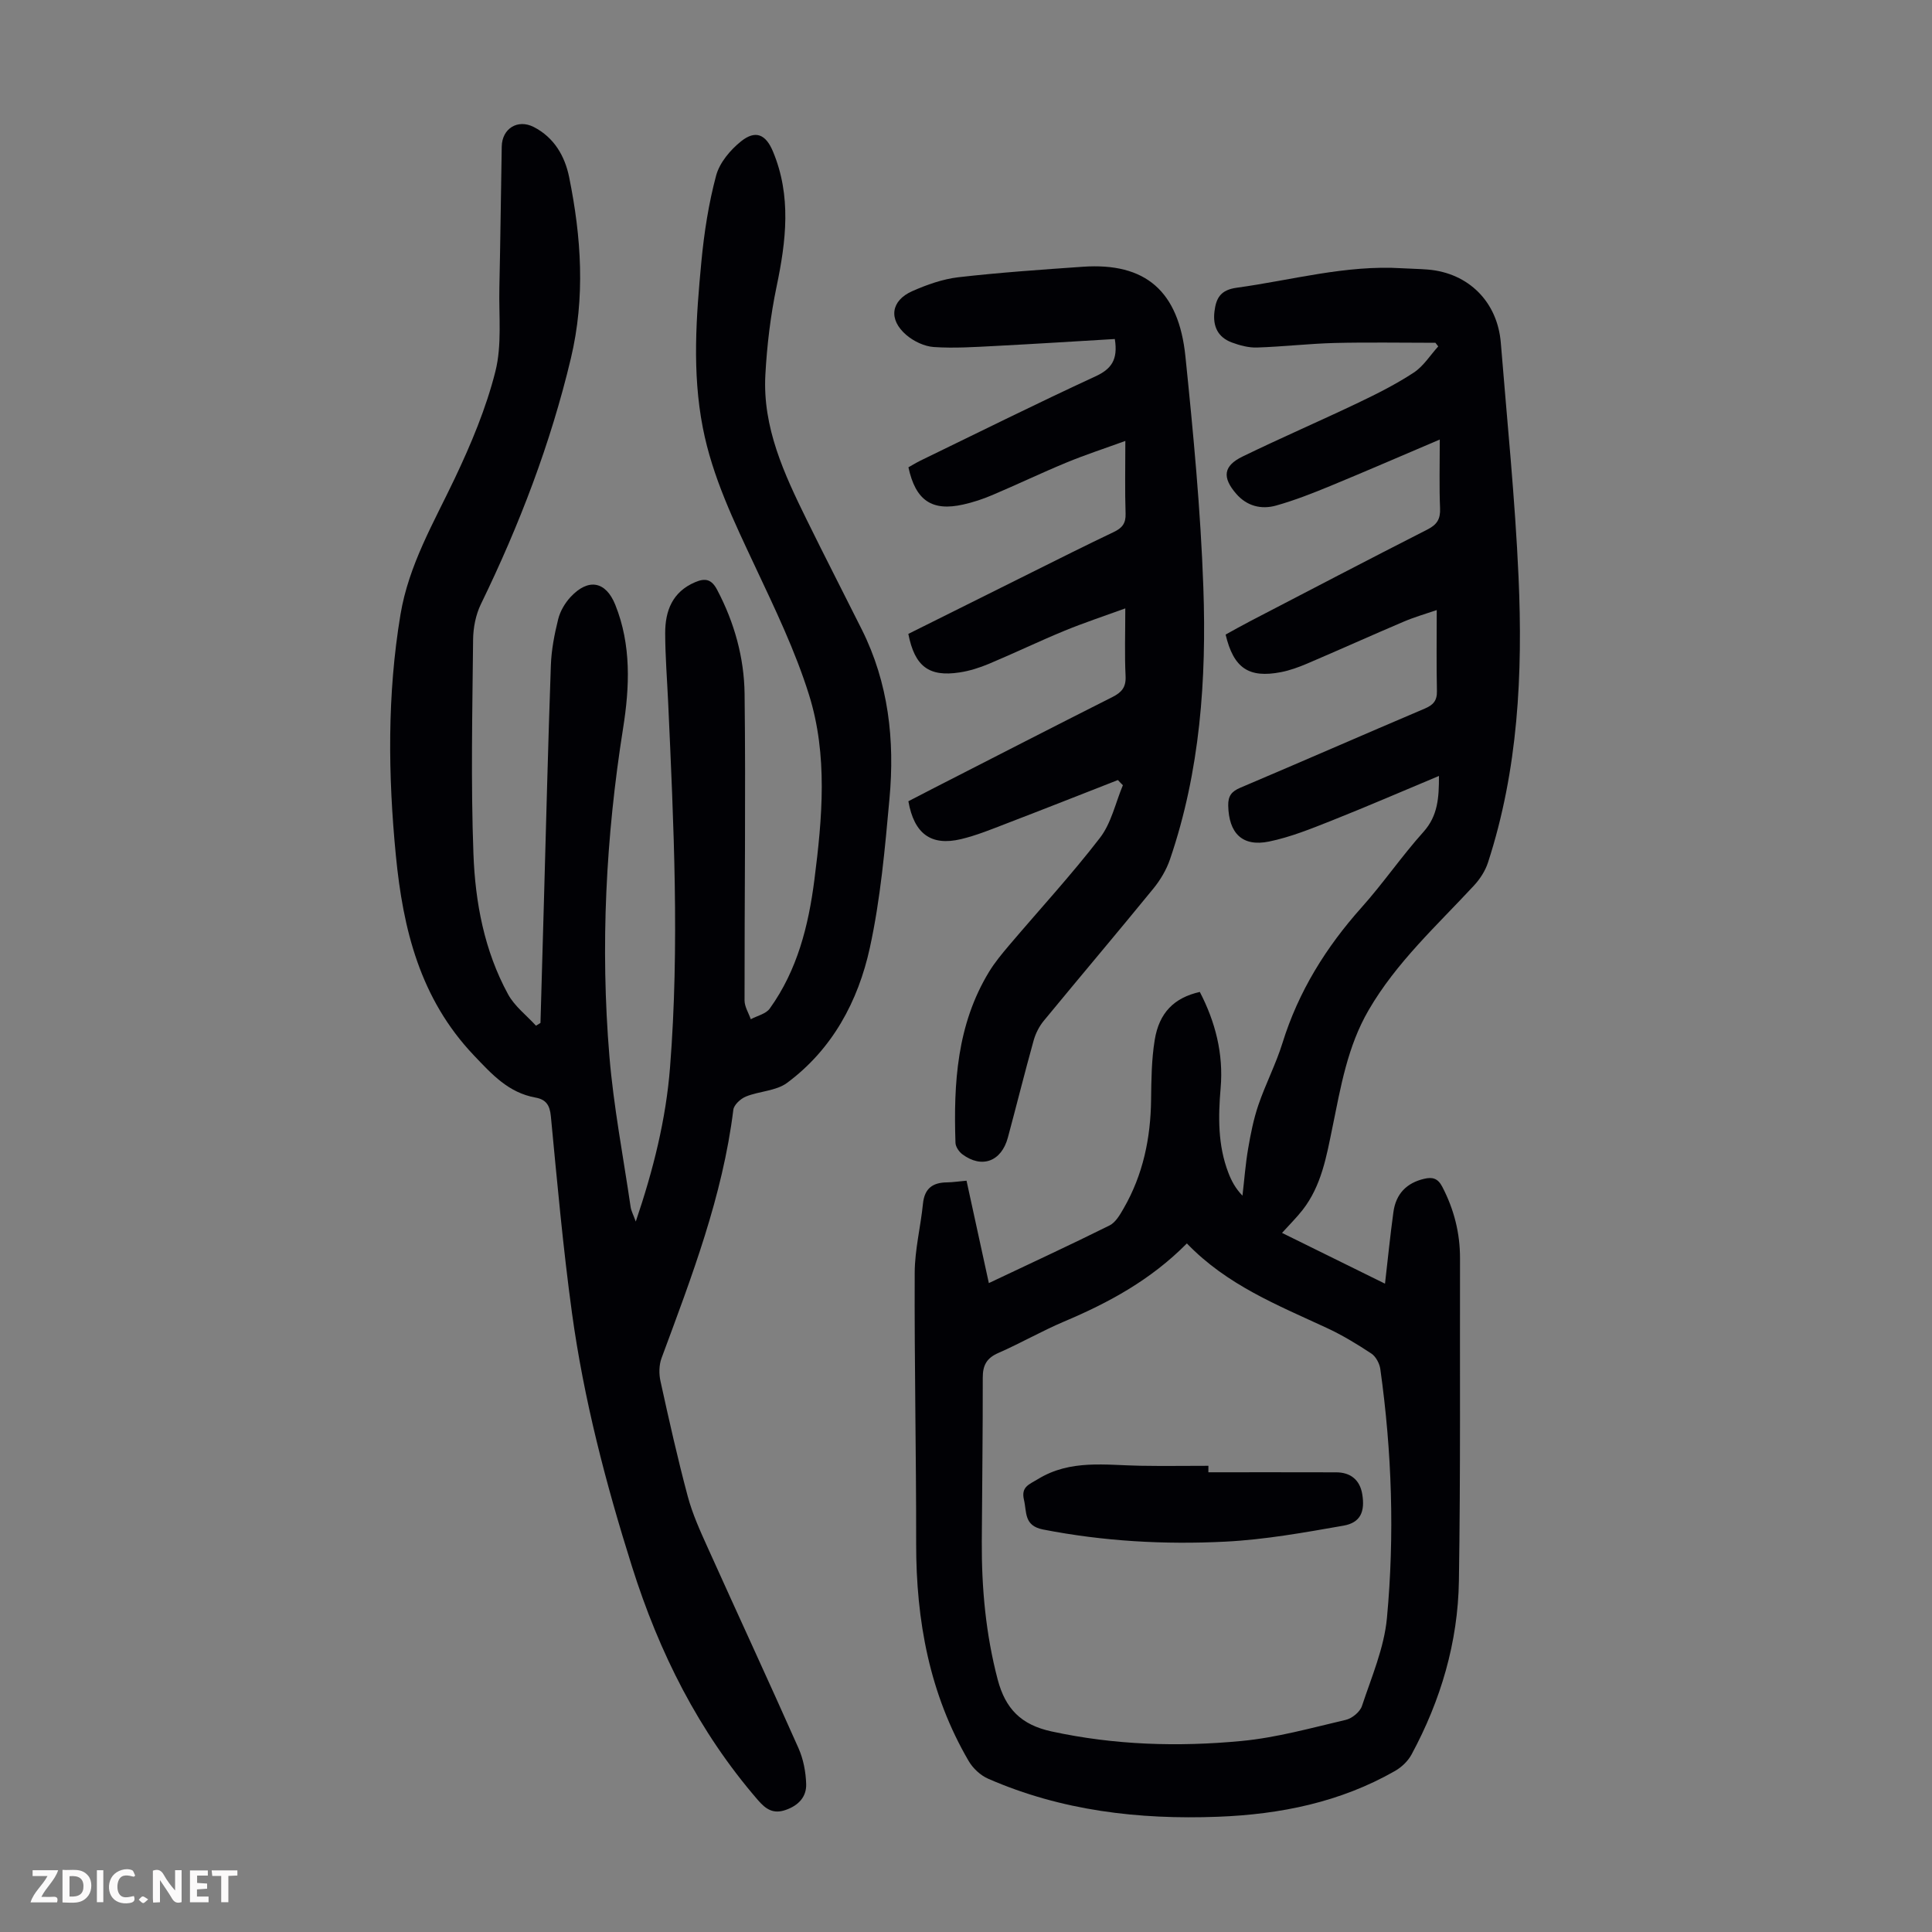
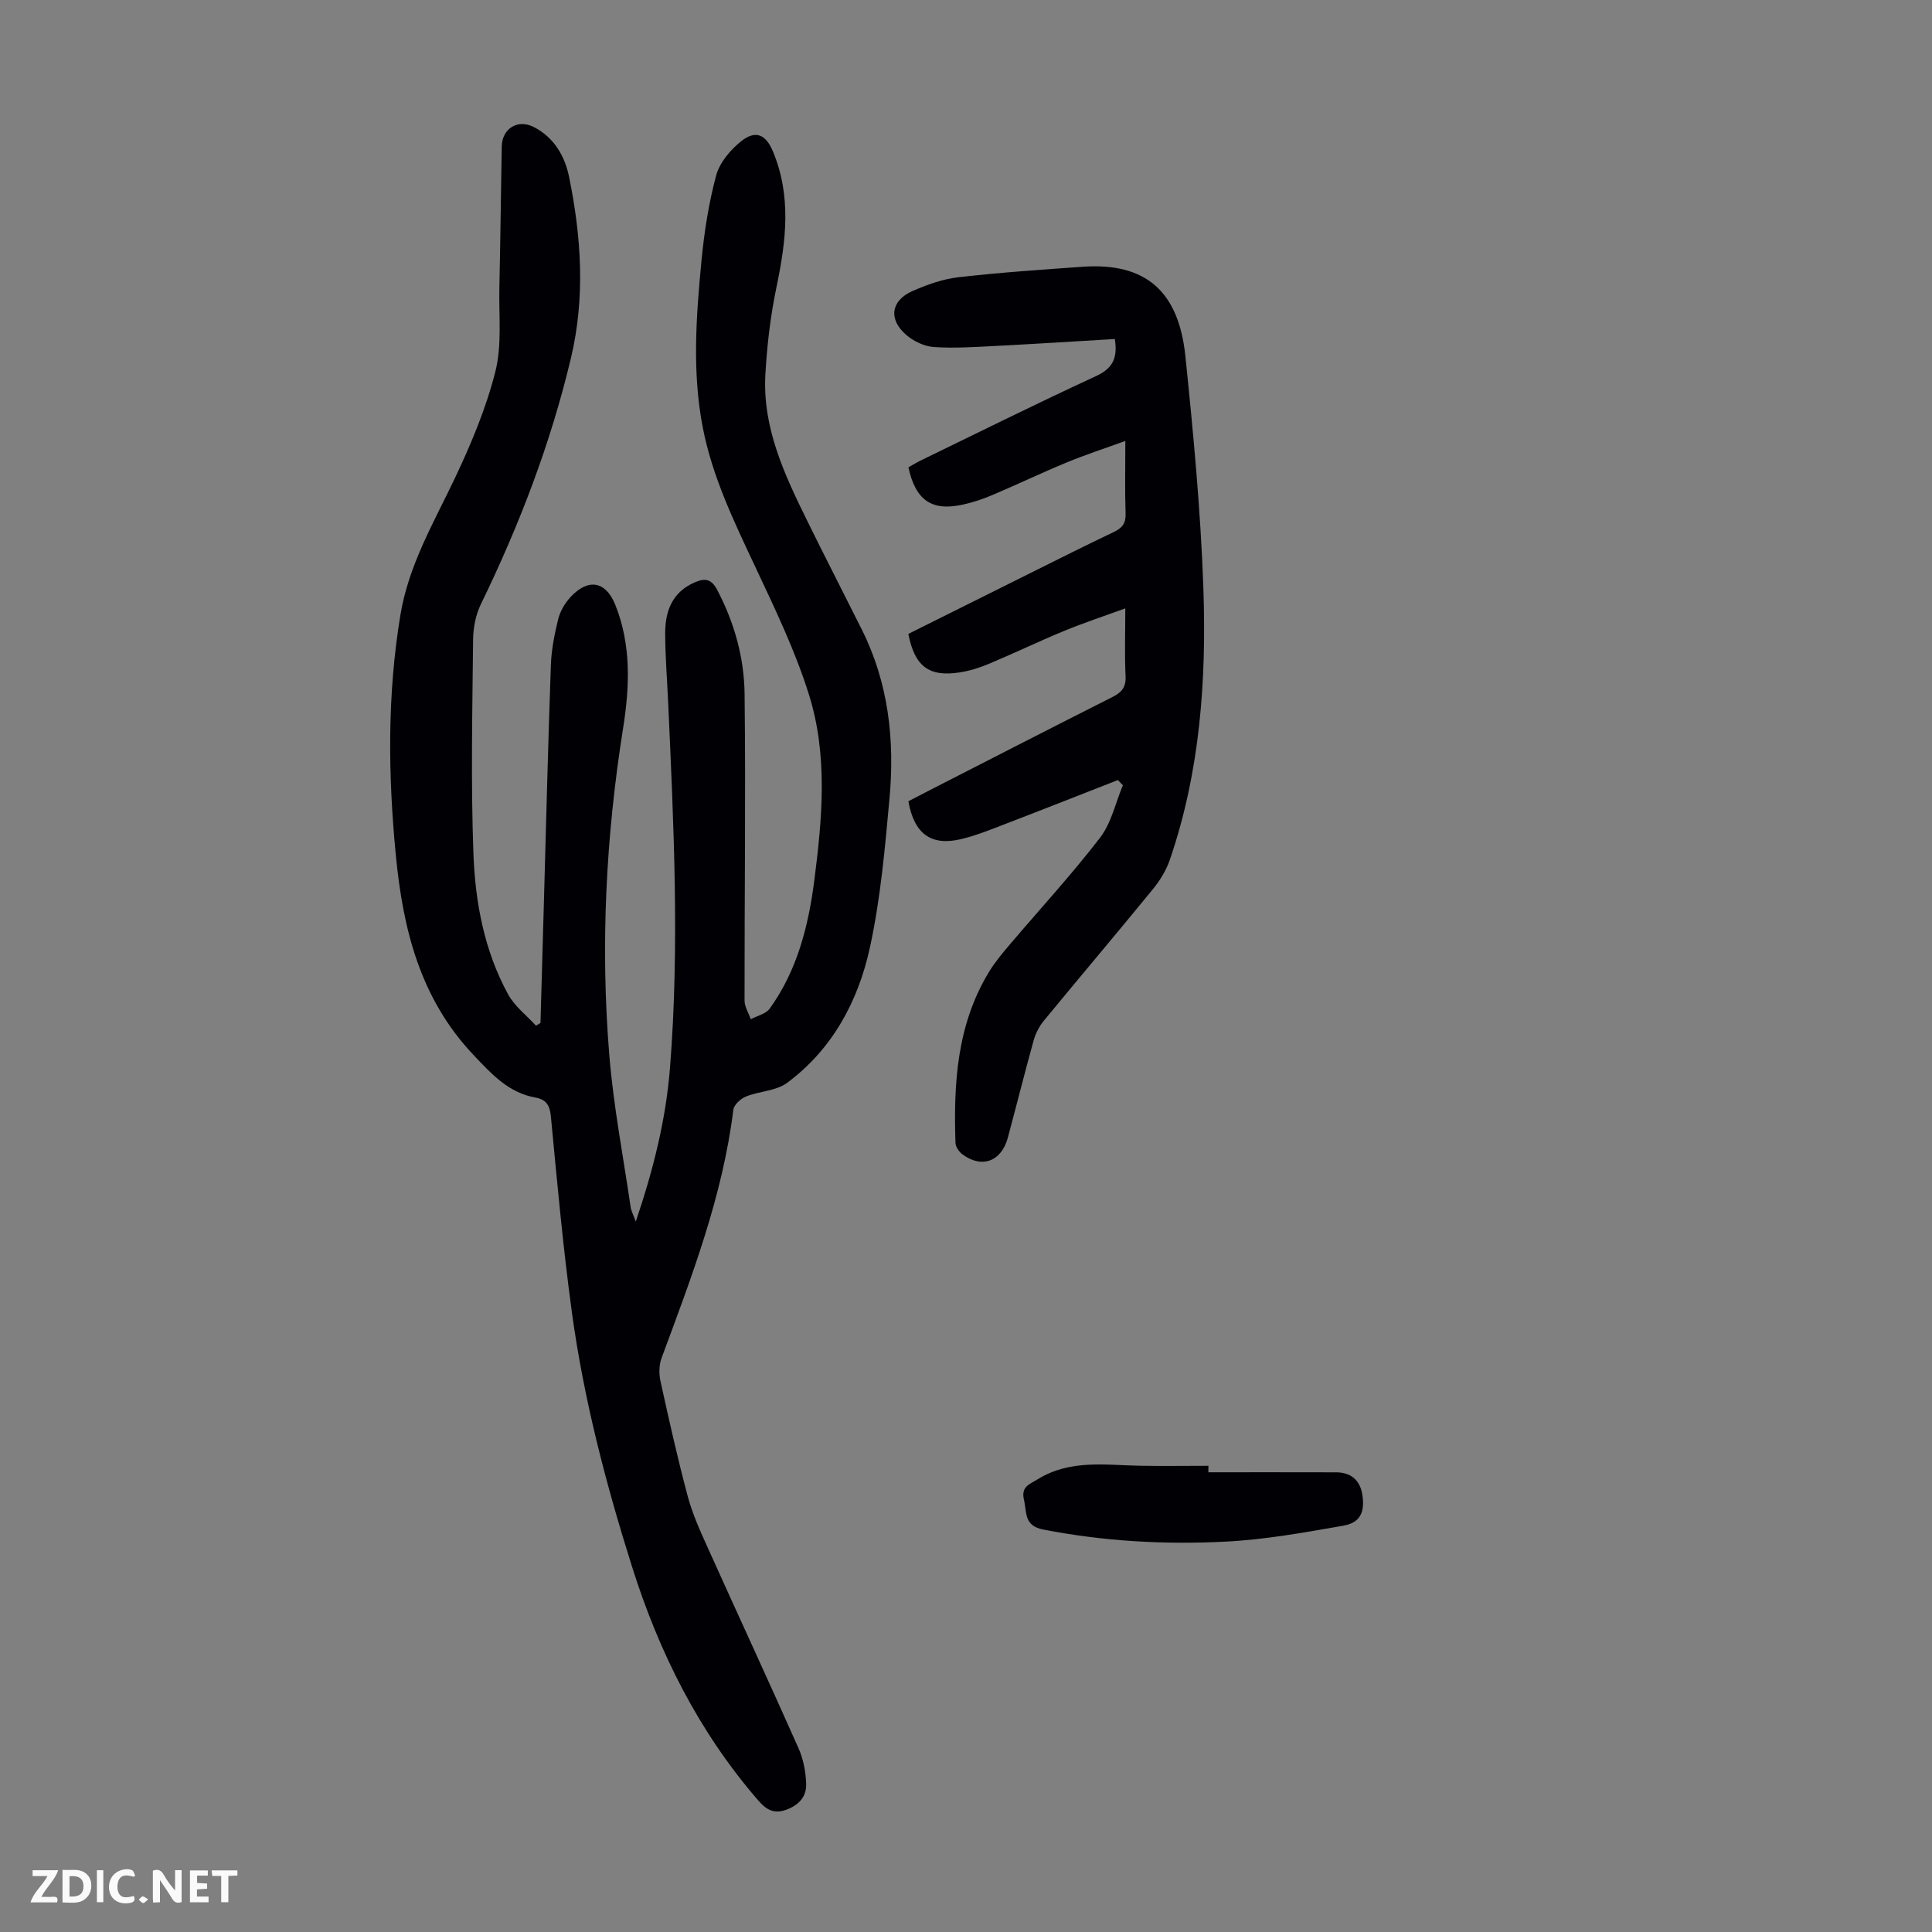
<svg xmlns="http://www.w3.org/2000/svg" enable-background="new 0 0 400 400" viewBox="0 0 400 400">
  <rect x="0" y="0" width="400" height="400" fill="#808080" stroke="none" />
  <g fill="#fbfafa">
    <path d="m37.59 393.81c-.92.31-1.52.05-2-.78-.7-1.2-1.52-2.34-2.47-3.78v4.59c-.55.03-.95.05-1.41.07-.03-.37-.06-.64-.06-.91 0-1.91 0-3.81 0-5.7 1.13-.41 1.77-.03 2.29.91.62 1.11 1.38 2.14 2.31 3.19v-4.2h1.35v6.61z" />
    <path d="m12.94 393.88v-6.75c1.9.19 3.93-.54 5.37 1.29.8 1.01.78 2.88.03 3.97-1.37 1.97-3.4 1.51-5.4 1.49m1.45-1.22c2.04.12 2.92-.58 2.89-2.21-.03-1.51-.98-2.19-2.89-2z" />
    <path d="m11.81 393.87h-5.49c.68-2.18 2.47-3.48 3.51-5.45h-3.08v-1.21h5.29c-.71 2.13-2.44 3.48-3.47 5.51.86 0 1.63.04 2.39-.01.79-.05 1.14.21.85 1.16" />
    <path d="m39.33 393.86v-6.61h3.7v1.07h-2.22v1.52c.68.04 1.34.09 2.07.13v1.07c-.72.05-1.38.09-2.1.14v1.48h2.4v1.19h-3.85z" />
    <path d="m27.71 388.56c-1.15-.3-2.46-.61-3.1.64-.37.73-.41 1.93-.06 2.67.63 1.35 1.99.93 3.17.68.35.94-.01 1.32-.93 1.46-1.62.25-3.05-.27-3.76-1.48-.73-1.24-.6-3.03.31-4.17.88-1.11 2.71-1.7 4-1.16.32.13.44.74.65 1.12-.1.08-.19.16-.28.24" />
    <path d="m49.15 387.24v1.07c-.59.02-1.17.05-1.87.08v5.44h-1.48v-5.44h-1.85c-.05-.4-.08-.73-.13-1.15z" />
    <path d="m20.06 387.21h1.33v6.62h-1.33z" />
    <path d="m30.68 393.25c-.49.38-.8.79-1.05.76-.32-.05-.6-.45-.9-.7.26-.24.51-.64.8-.67.29-.04.62.3 1.15.61" />
  </g>
  <path d="m131.63 252.91c3.67-10.81 6.25-21.22 7.09-31.89 1.99-25.16.76-50.33-.38-75.5-.22-4.81-.61-9.61-.62-14.42-.01-4.63 1.49-8.57 6.21-10.57 2.09-.89 3.39-.62 4.55 1.59 3.57 6.77 5.59 14.05 5.68 21.56.25 21.14-.03 42.3-.01 63.44 0 1.3.84 2.6 1.29 3.9 1.34-.72 3.14-1.1 3.93-2.21 5.71-7.94 8.02-17.14 9.24-26.65 1.64-12.82 2.8-25.81-1.11-38.3-2.85-9.12-7.07-17.86-11.15-26.55-4.37-9.32-8.85-18.53-10.84-28.76-2.24-11.49-1.38-22.98-.29-34.45.57-5.98 1.5-11.99 3.05-17.77.72-2.66 2.94-5.3 5.17-7.08 2.99-2.39 5.11-1.43 6.58 2.08 3.87 9.25 2.74 18.55.76 28.02-1.25 5.99-1.99 12.15-2.32 18.27-.59 10.88 3.89 20.49 8.54 29.95 3.74 7.62 7.63 15.17 11.43 22.77 5.53 11.06 6.84 22.9 5.73 34.98-.94 10.35-1.86 20.8-4.07 30.92-2.42 11.06-7.76 21.01-17.14 27.96-2.27 1.68-5.73 1.7-8.5 2.82-1.1.44-2.49 1.71-2.62 2.74-2.22 17.94-8.65 34.64-14.86 51.41-.54 1.45-.56 3.29-.22 4.81 1.75 7.97 3.53 15.94 5.64 23.82.97 3.64 2.56 7.14 4.12 10.59 6.24 13.86 12.64 27.65 18.81 41.55 1.01 2.27 1.51 4.92 1.59 7.41.09 2.68-1.61 4.47-4.25 5.38-2.55.89-4.1-.14-5.73-2.03-12.29-14.2-20.48-30.59-26.09-48.38-5.42-17.19-9.97-34.62-12.42-52.49-1.85-13.52-3.07-27.13-4.37-40.72-.22-2.34-1.03-3.48-3.19-3.87-5.59-1.02-8.97-4.76-12.78-8.77-11.12-11.72-14.64-26.1-16.12-41.34-1.62-16.64-1.81-33.27.95-49.87 1.71-10.29 6.88-19.02 11.24-28.2 3.38-7.12 6.49-14.53 8.41-22.14 1.39-5.51.7-11.55.83-17.36.21-9.74.32-19.48.49-29.21.06-3.75 3.31-5.75 6.62-4.06 4.24 2.17 6.45 6.05 7.33 10.36 2.53 12.46 3.37 24.92.36 37.56-4.22 17.72-10.68 34.54-18.63 50.88-1.07 2.21-1.59 4.89-1.61 7.36-.15 14.78-.48 29.58.07 44.34.37 10.05 2.25 20.04 7.16 29.05 1.35 2.49 3.83 4.37 5.79 6.52l.93-.57c.24-8.34.48-16.68.71-25.02.46-16.34.86-32.68 1.44-49.01.11-3.21.74-6.45 1.52-9.58.41-1.66 1.41-3.34 2.58-4.6 3.67-3.93 7.28-3.24 9.24 1.64 3.34 8.32 2.97 17.02 1.62 25.52-3.58 22.56-4.73 45.21-2.84 67.94.87 10.44 2.87 20.79 4.39 31.18.12.85.56 1.63 1.07 3.05z" fill="#010105" />
-   <path d="m200.11 244.45c1.56 7.17 3.05 14.03 4.62 21.2 8.52-4.04 16.81-7.87 24.98-11.93 1.26-.63 2.17-2.21 2.93-3.54 4.01-6.95 5.59-14.53 5.68-22.5.05-4.13.09-8.3.75-12.36.92-5.68 4.05-8.76 9.34-9.95 3.22 6.21 4.92 12.81 4.31 19.89-.51 5.96-.59 11.86 1.6 17.55.63 1.64 1.44 3.21 2.92 4.74.38-3.24.62-6.51 1.17-9.72.52-3.06 1.13-6.14 2.13-9.07 1.48-4.33 3.62-8.44 4.98-12.81 3.31-10.67 9.01-19.83 16.41-28.11 4.47-5 8.28-10.59 12.76-15.58 3.02-3.36 3.24-7.11 3.23-11.61-7.58 3.17-14.85 6.32-22.2 9.24-4.24 1.68-8.54 3.43-12.97 4.34-5.55 1.14-8.34-1.72-8.46-7.44-.04-1.99.68-2.92 2.48-3.69 12.76-5.41 25.45-10.97 38.2-16.39 1.77-.75 2.58-1.65 2.53-3.65-.12-5.47-.04-10.94-.04-16.75-2.12.73-4.56 1.42-6.87 2.41-6.68 2.84-13.3 5.83-19.98 8.68-1.74.74-3.56 1.4-5.4 1.76-6.67 1.29-9.81-.83-11.46-7.78 1.66-.91 3.38-1.89 5.14-2.8 12.2-6.34 24.38-12.71 36.64-18.95 1.99-1.01 2.71-2.16 2.62-4.38-.19-4.46-.06-8.94-.06-14.25-7.85 3.34-15.19 6.53-22.58 9.58-3.71 1.53-7.46 3.01-11.31 4.09-3.06.86-6.04.12-8.25-2.43-2.95-3.4-2.68-5.78 1.31-7.72 7.93-3.86 16.04-7.36 24-11.16 3.92-1.87 7.84-3.85 11.46-6.23 2-1.32 3.39-3.58 5.05-5.41-.19-.25-.39-.5-.58-.75-6.96 0-13.92-.13-20.87.04-5.36.14-10.7.77-16.06.94-1.73.06-3.56-.43-5.21-1.04-2.9-1.07-3.98-3.35-3.61-6.41.34-2.81 1.27-4.47 4.61-4.93 11.39-1.56 22.57-4.75 34.23-4.03 1.79.11 3.58.12 5.36.27 8.42.71 14.41 6.69 15.09 15.2 1.3 16.15 2.95 32.3 3.67 48.48.89 19.96-.07 39.85-6.33 59.09-.56 1.72-1.65 3.41-2.89 4.75-7.67 8.28-16.07 15.89-21.83 25.82-4.38 7.54-5.77 15.9-7.47 24.2-1.24 6.03-2.27 12.14-6.2 17.17-1.23 1.57-2.66 2.98-4.25 4.74 6.98 3.44 13.84 6.82 21.32 10.51.6-5.19 1.08-10.02 1.74-14.82.52-3.8 2.75-6.04 6.36-6.89 1.74-.41 2.84-.11 3.76 1.65 2.43 4.67 3.68 9.58 3.67 14.82-.05 22.27.12 44.54-.23 66.8-.2 12.7-3.76 24.72-9.8 35.91-.74 1.37-2.06 2.64-3.43 3.42-11.34 6.48-23.77 8.99-36.65 9.48-16.38.62-32.4-1.24-47.57-7.87-1.59-.69-3.15-2.14-4.03-3.64-8.14-13.91-10.91-29.13-10.89-45.08.02-18.69-.38-37.38-.3-56.06.02-4.76 1.23-9.51 1.71-14.28.32-3.16 2.01-4.39 4.99-4.41 1.18-.02 2.39-.21 4.03-.35zm45.62 12.99c-7.51 7.59-16.21 12.28-25.44 16.18-4.62 1.96-9 4.49-13.6 6.5-2.43 1.06-3.23 2.57-3.22 5.13.02 11.3-.14 22.6-.2 33.91-.05 9.65.82 19.17 3.29 28.57 1.6 6.07 4.86 9.38 11.13 10.74 13.06 2.84 26.21 3.23 39.37 1.98 7.27-.69 14.43-2.7 21.57-4.37 1.3-.3 2.93-1.64 3.34-2.85 1.99-6.01 4.6-12.04 5.18-18.23 1.6-17.19 1.03-34.42-1.37-51.55-.16-1.15-.92-2.59-1.85-3.21-2.98-1.97-6.06-3.84-9.29-5.33-10.15-4.71-20.6-8.84-28.91-17.47z" fill="#010105" />
  <path d="m231.45 161.5c-7.67 3-15.33 6.03-23.02 8.98-3.12 1.2-6.25 2.49-9.49 3.26-6.18 1.46-9.68-1.11-10.87-7.85 1.57-.81 3.22-1.68 4.89-2.53 12.44-6.36 24.87-12.75 37.34-19.04 1.9-.96 2.85-2 2.74-4.31-.22-4.45-.06-8.92-.06-14.05-4.5 1.64-8.6 2.99-12.58 4.63-5.27 2.17-10.41 4.65-15.66 6.85-1.94.81-4.01 1.47-6.08 1.78-6.34.97-9.28-1.25-10.6-7.98 8.51-4.24 17.09-8.53 25.68-12.8 5.6-2.79 11.2-5.6 16.85-8.29 1.72-.82 2.52-1.77 2.45-3.8-.16-4.8-.05-9.61-.05-15.06-4.32 1.57-8.3 2.87-12.15 4.46-5.16 2.13-10.21 4.55-15.35 6.73-1.94.83-3.98 1.51-6.04 1.97-6.49 1.47-9.89-.82-11.37-7.7.77-.43 1.59-.94 2.46-1.37 12.07-5.86 24.07-11.83 36.25-17.45 3.27-1.51 4.72-3.41 4.02-7.74-8.14.48-16.45 1.01-24.77 1.44-4.23.22-8.49.5-12.69.22-1.96-.13-4.16-1.18-5.69-2.48-3.76-3.21-3.24-7.11 1.21-9.09 3.03-1.34 6.3-2.5 9.56-2.88 8.55-.98 17.14-1.57 25.73-2.17 13.03-.91 19.88 5.03 21.27 18.57 1.63 15.9 3.15 31.85 3.71 47.81.67 19.06-.66 38.04-6.91 56.32-.74 2.16-1.99 4.26-3.43 6.03-7.5 9.19-15.17 18.24-22.71 27.4-.95 1.16-1.69 2.63-2.09 4.07-1.86 6.68-3.53 13.4-5.33 20.09-1.34 4.97-5.4 6.47-9.44 3.45-.69-.52-1.39-1.56-1.41-2.38-.41-12.31.3-24.44 6.93-35.35 1.2-1.98 2.71-3.79 4.21-5.56 6.28-7.4 12.87-14.55 18.78-22.22 2.34-3.04 3.21-7.23 4.74-10.89-.35-.34-.69-.7-1.03-1.07z" fill="#010105" />
  <path d="m250.18 304.82c8.82 0 17.64-.02 26.47.01 2.98.01 4.88 1.57 5.38 4.47.63 3.72-.39 5.96-3.87 6.57-8.1 1.42-16.27 2.9-24.47 3.31-12.62.64-25.23-.07-37.72-2.51-4.01-.78-3.36-3.57-3.97-6.15-.64-2.72 1.09-3.18 2.9-4.29 6.72-4.12 14-2.88 21.21-2.76 4.69.08 9.38.01 14.08.01-.01.45-.01.9-.01 1.34z" fill="#010105" />
</svg>